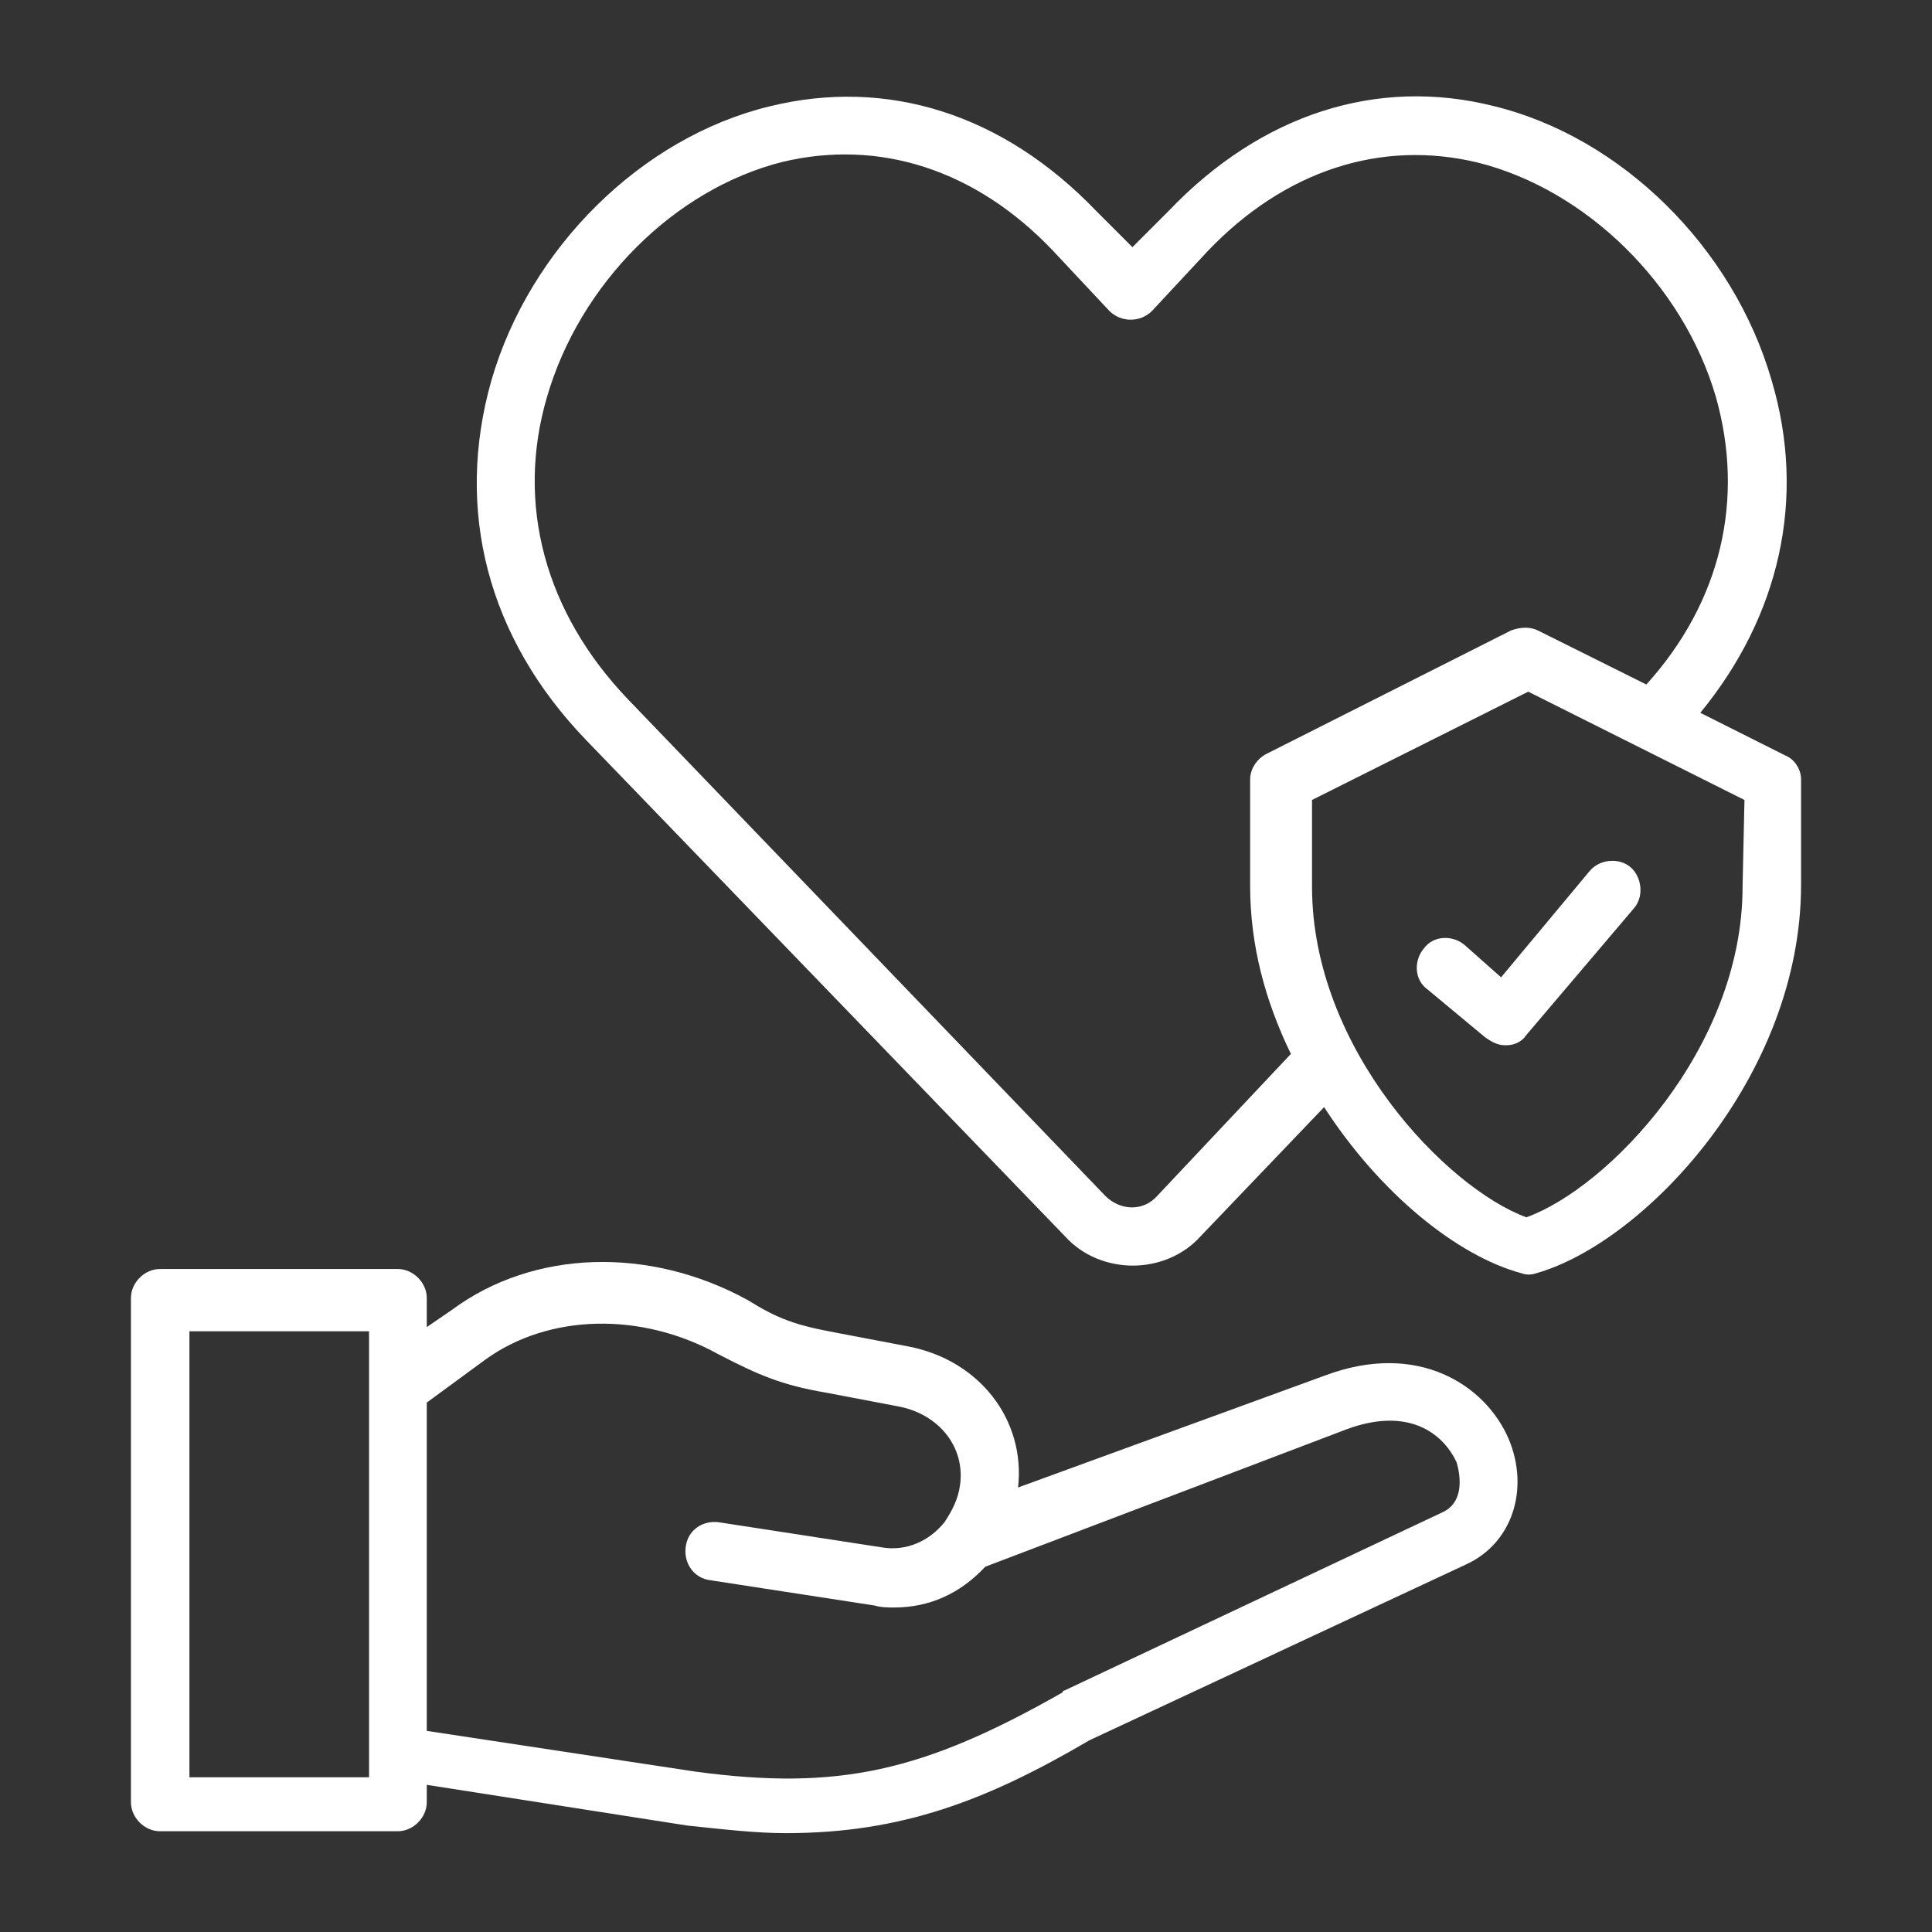
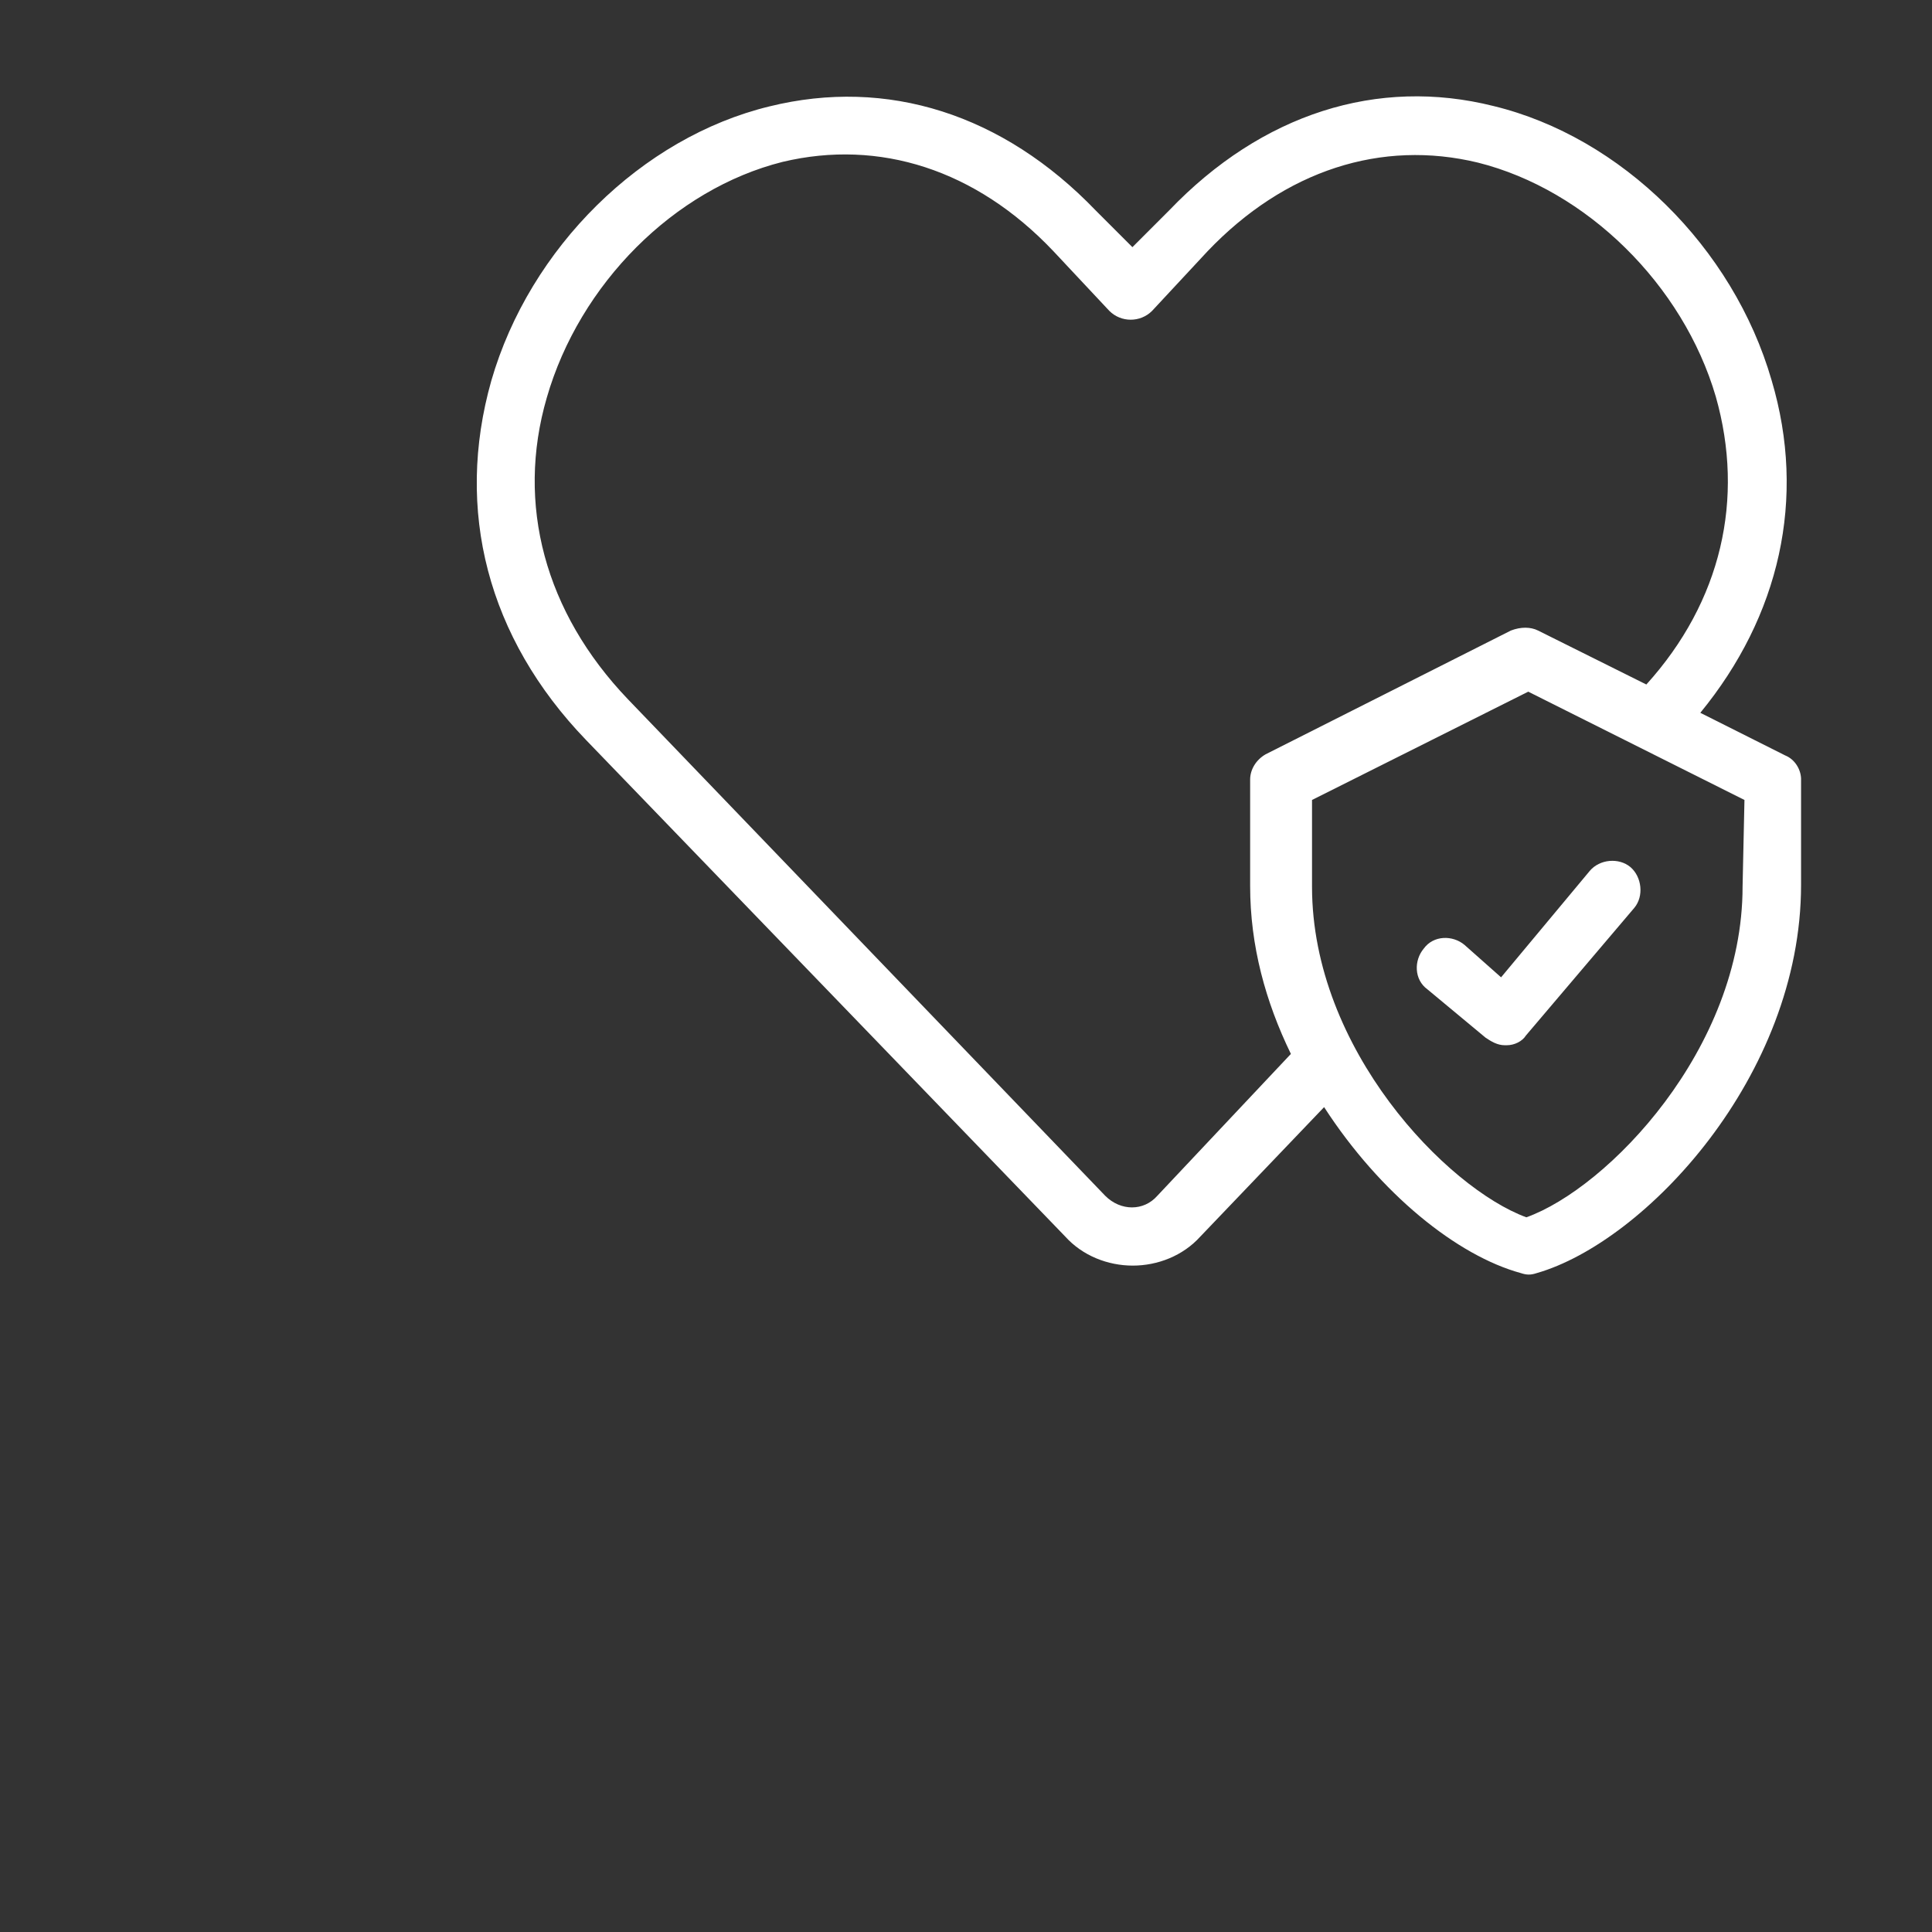
<svg xmlns="http://www.w3.org/2000/svg" version="1.1" id="Capa_1" x="0px" y="0px" viewBox="0 0 512 512" style="enable-background:new 0 0 512 512;" xml:space="preserve">
  <rect x="0" y="0" width="512" height="512" fill="#333333" stroke="none" />
  <style type="text/css">
	.st0{fill:#FFFFFF;}
</style>
  <g id="Layer_35">
    <g>
      <g>
-         <path class="st0" d="M351.2,364.5l-81.4,29.7c2-17.9-10.2-33.8-29.2-37.4l-18.9-3.6c-10.8-2-15.4-3.6-23.6-8.7     c-26.1-14.3-56.8-13.3-78.3,2.6l-6.7,4.6V344c0-4.1-3.6-7.7-7.7-7.7h-63c-4.1,0-7.7,3.6-7.7,7.7v133.6c0,4.1,3.6,7.7,7.7,7.7h63     c4.1,0,7.7-3.6,7.7-7.7V473l69.1,10.8c9.7,1,17.9,2,26.1,2c30.7,0,53.3-8.7,80.4-24.6l99.8-46.6c12.3-5.6,16.9-20,11.3-33.3     C393.7,367.1,375.8,355.3,351.2,364.5L351.2,364.5z M97.8,471H50.2V352.8h47.6V471L97.8,471z M382,400.9L282.1,448     c0,0-0.5,0-0.5,0.5c-36.9,21-59.4,26.1-97.3,21l-71.2-10.8v-87l15.4-11.3c16.9-12.3,41.5-12.8,61.9-1.5     c10.8,5.6,16.9,8.2,28.7,10.2l18.9,3.6c10.8,2,17.9,10.8,16.4,21c-0.5,3.6-2.1,6.7-4.1,9.7c-4.1,5.1-10.2,7.7-16.4,6.7l-43.5-6.7     c-4.1-0.5-8.2,2-8.7,6.7c-0.5,4.1,2.1,8.2,6.7,8.7l43.5,6.7c1.5,0.5,3.6,0.5,5.1,0.5c9.2,0,17.4-3.6,24.1-10.8l95.7-36.4     c16.4-6.1,25.6,1,29.2,8.7C387.1,391.2,388.1,398.3,382,400.9L382,400.9z" />
        <path class="st0" d="M473.1,200.2l-22.5-11.3c21-25.6,28.2-56.8,18.9-88.1c-10.2-35.3-39.9-64.5-73.7-72.7     c-30.7-7.7-61.4,2-86,27.7l-9.7,9.7l-9.7-9.7c-24.6-25.6-55.3-35.3-86.5-27.6c-33.8,8.2-63.5,37.4-73.7,72.7     c-9.7,34.3-1,68.1,25.1,95.2l127,131.6c4.6,5.1,11.3,7.7,17.9,7.7s13.3-2.6,17.9-7.7l32.8-34.3c14.9,23,35.3,39.4,52.2,44     c1.5,0.5,2.6,0.5,4.1,0c28.7-8.2,70.1-52.2,70.1-102.9v-28.2C477.2,203.8,475.6,201.2,473.1,200.2L473.1,200.2z M306.7,316.9     c-3.6,4.1-9.7,4.1-13.8,0L166.4,185.3c-22-23-29.7-51.7-21.5-79.9c8.7-30.2,33.8-55.3,62.5-62.5c25.6-6.1,51.2,2,71.7,23.6     L294,82.4c3.1,3.1,8.2,3.1,11.3,0L320,66.6c20.5-21.5,46.1-29.7,71.7-23.5c28.7,7.2,54.3,32.3,63,62c7.7,27.1,1.5,54.3-18.4,76.3     l-28.7-14.3c-2-1-4.6-1-7.2,0l-65,32.8c-2.6,1.5-4.1,4.1-4.1,6.7v28.2c0,15.9,4.1,30.7,10.8,44.5L306.7,316.9z M461.8,235     c0,43-35.8,79.9-57.3,87.6c-21-7.7-56.8-44.5-56.8-87.6v-23l57.3-28.7l57.3,28.7L461.8,235z" />
        <path class="st0" d="M388.1,250.4c-3.1-2.6-8.2-2.6-10.8,1c-2.6,3.1-2.6,8.2,1,10.8l15.4,12.8c1.5,1,3.1,2,5.1,2h0.5     c2,0,4.1-1,5.1-2.6l28.7-33.8c2.6-3.1,2-8.2-1-10.8c-3.1-2.6-8.2-2.1-10.8,1L397.8,259L388.1,250.4z" />
      </g>
    </g>
  </g>
</svg>